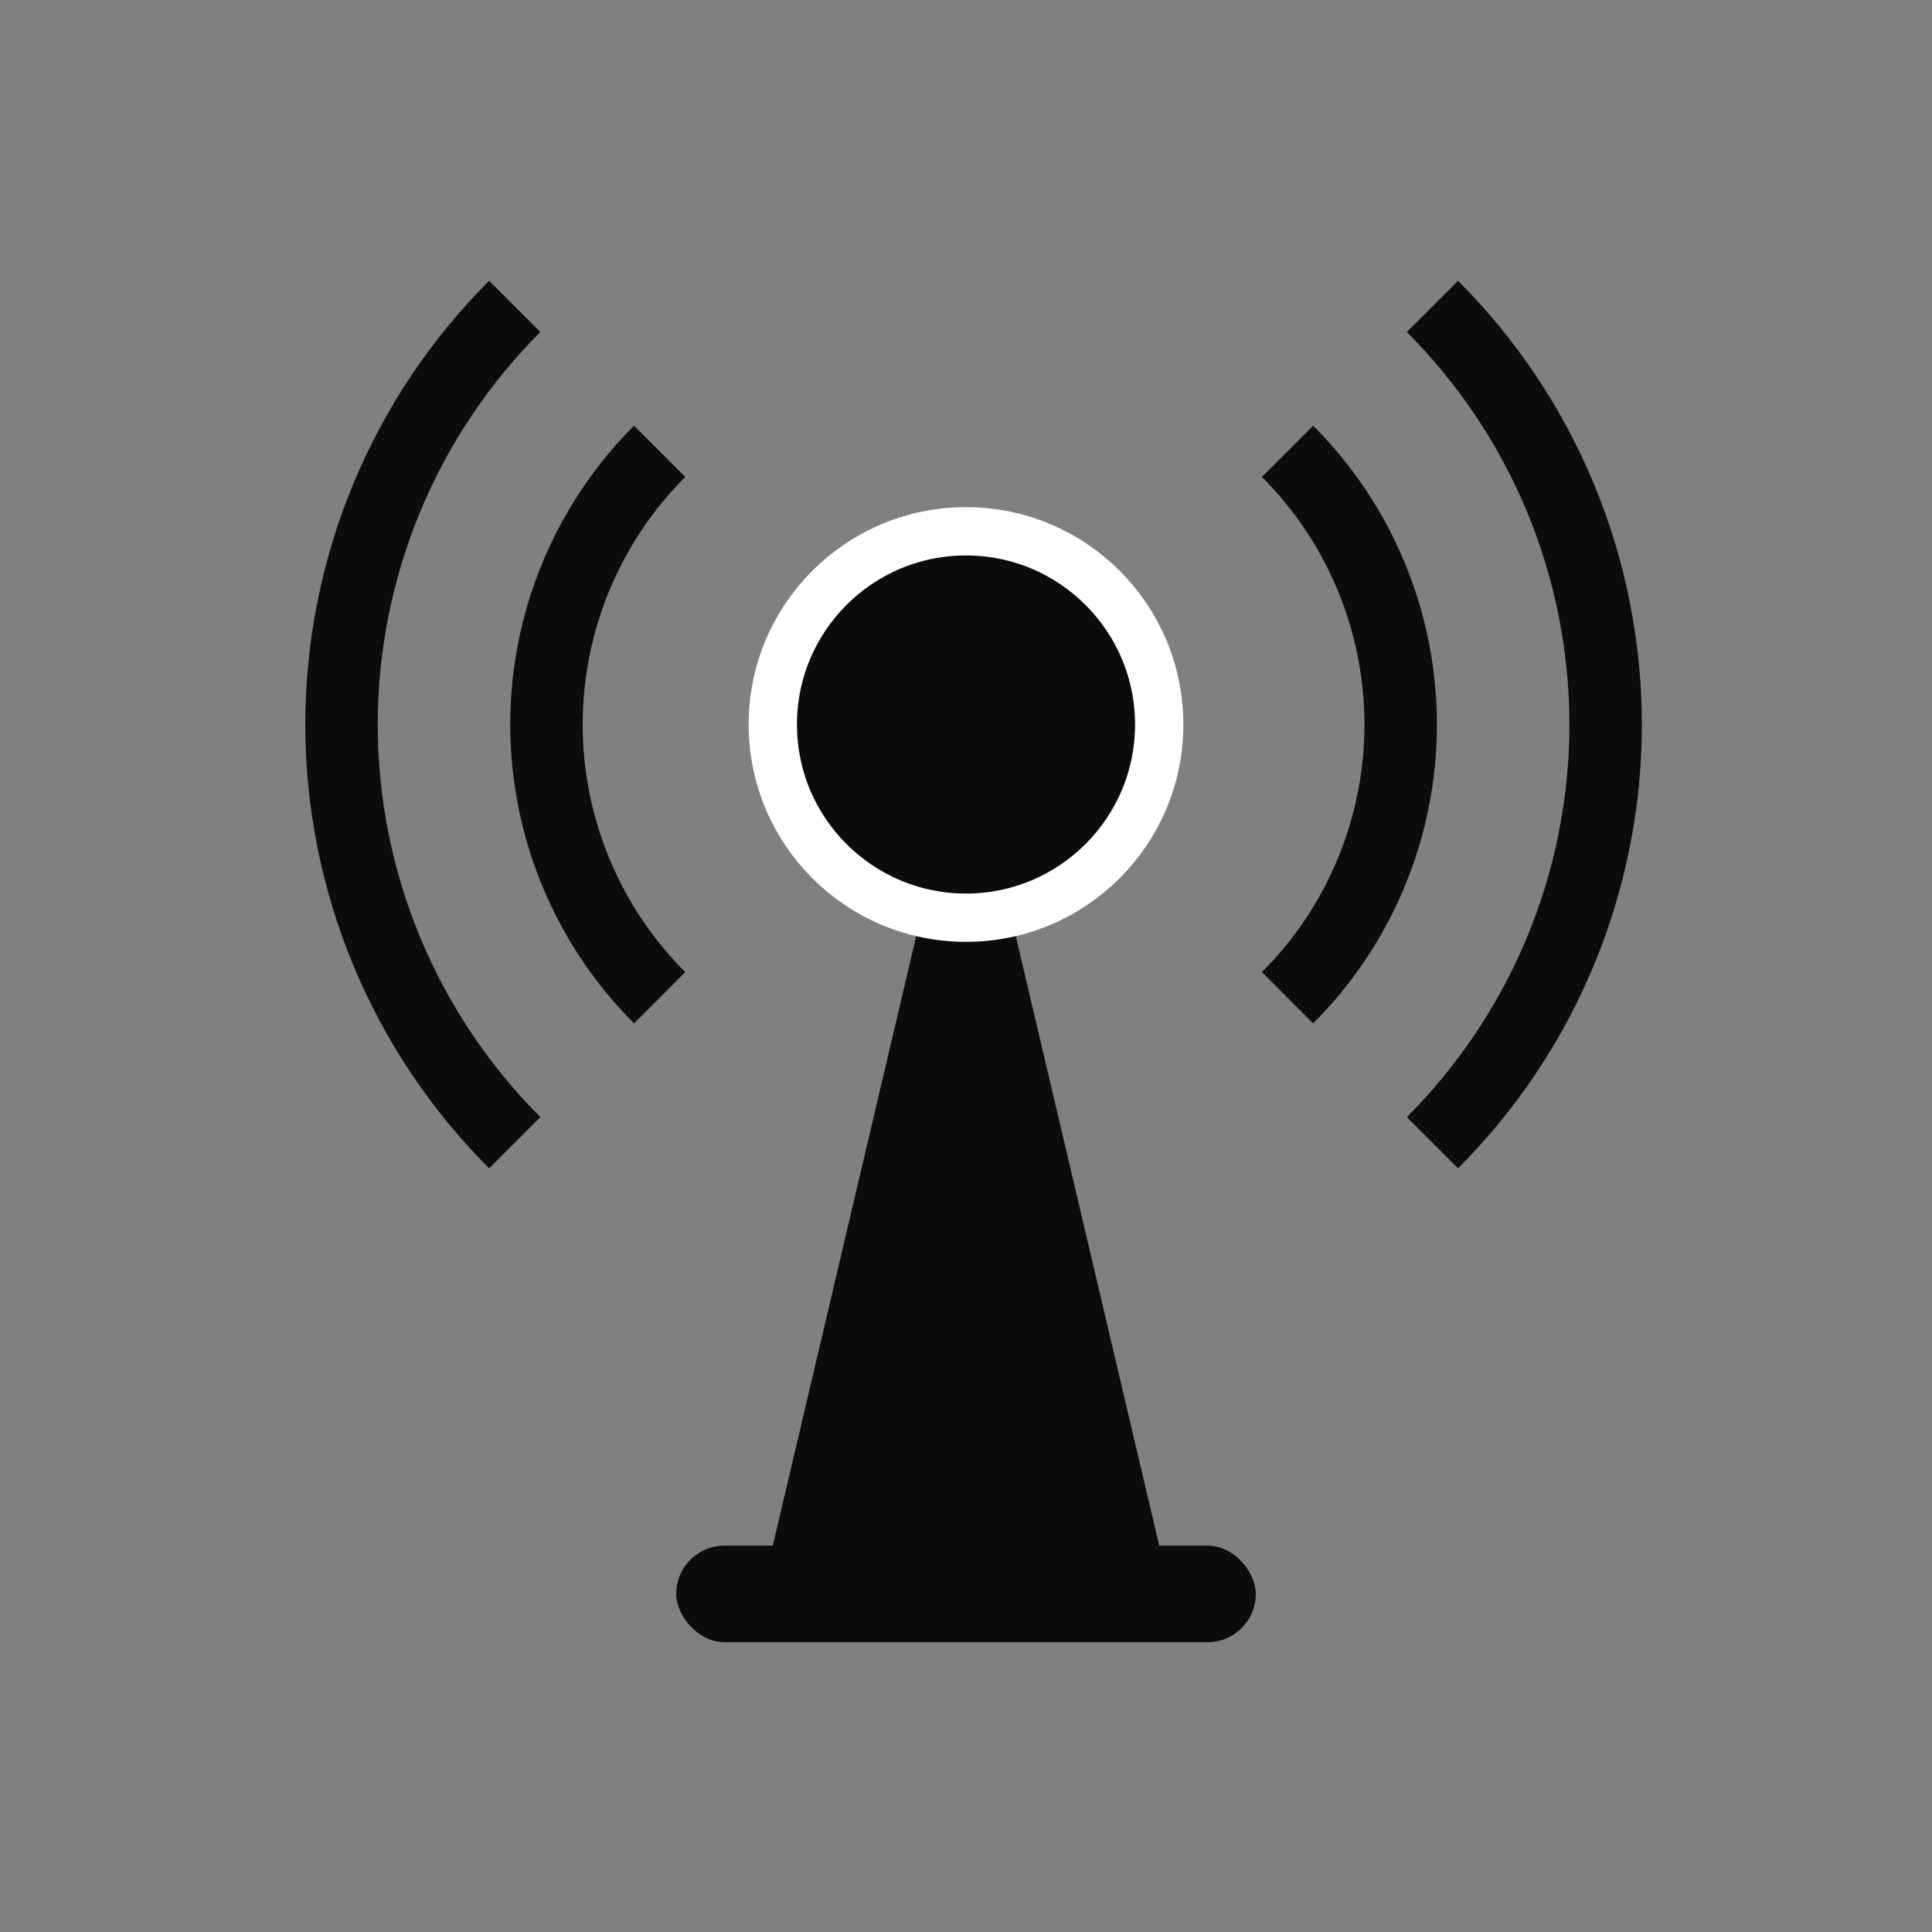
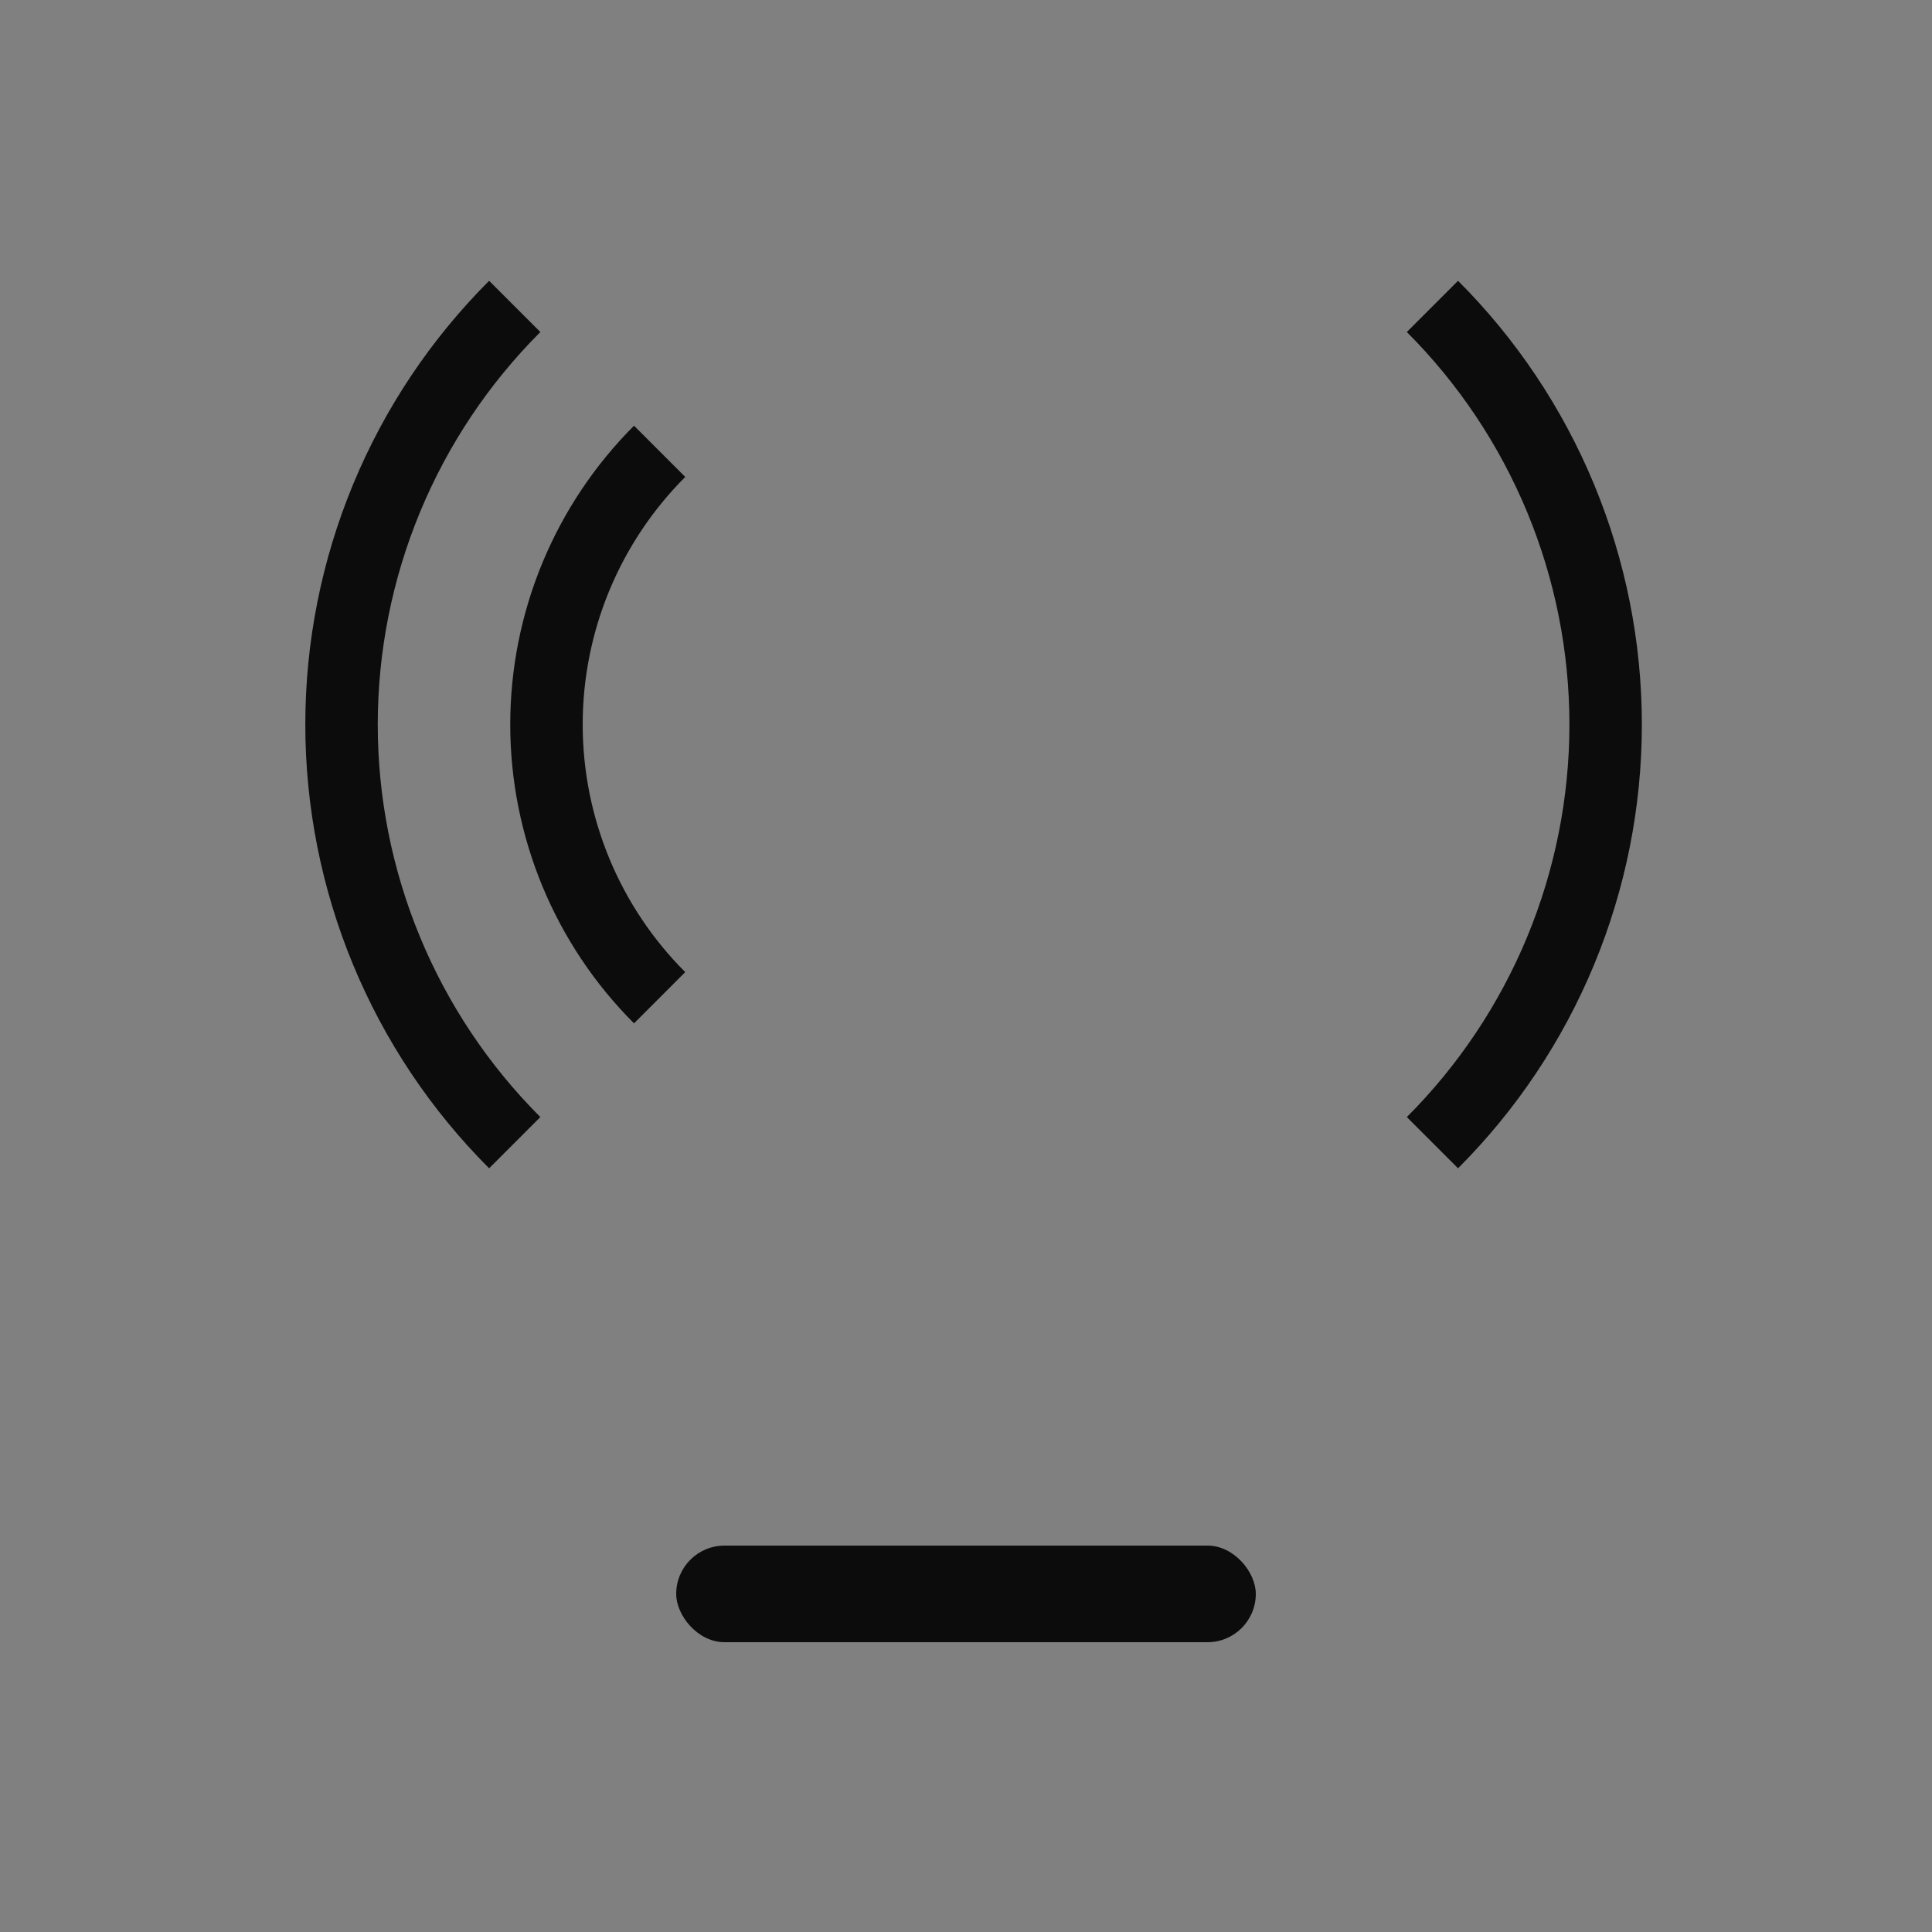
<svg xmlns="http://www.w3.org/2000/svg" width="40" height="40" viewBox="0 0 40 40" fill="none">
  <rect x="0" y="0" width="40" height="40" fill="#808080" stroke="none" />
-   <path d="M20 15L24 32H16L20 15Z" fill="#0C0C0C" />
  <rect x="14" y="32" width="12" height="2" rx="1" fill="#0C0C0C" />
-   <path d="M26.657 20.657C27.4 19.915 27.989 19.033 28.391 18.062C28.793 17.091 29 16.051 29 15.001C29 13.95 28.793 12.91 28.391 11.939C27.989 10.969 27.4 10.087 26.657 9.344" stroke="#0C0C0C" stroke-width="1.5" />
  <path d="M13.657 20.657C12.914 19.915 12.325 19.033 11.923 18.062C11.521 17.091 11.314 16.051 11.314 15.001C11.314 13.95 11.521 12.91 11.923 11.939C12.325 10.969 12.914 10.087 13.657 9.344" stroke="#0C0C0C" stroke-width="1.5" />
  <path d="M29.657 23.658C30.794 22.521 31.695 21.171 32.311 19.686C32.926 18.2 33.243 16.608 33.243 15.001C33.243 13.393 32.926 11.801 32.311 10.316C31.695 8.83 30.794 7.481 29.657 6.344" stroke="#0C0C0C" stroke-width="1.5" />
  <path d="M10.657 23.658C9.52 22.521 8.618 21.171 8.003 19.686C7.388 18.2 7.071 16.608 7.071 15.001C7.071 13.393 7.388 11.801 8.003 10.316C8.618 8.83 9.52 7.481 10.657 6.344" stroke="#0C0C0C" stroke-width="1.5" />
-   <circle cx="20" cy="15" r="4" fill="#0C0C0C" stroke="white" />
</svg>